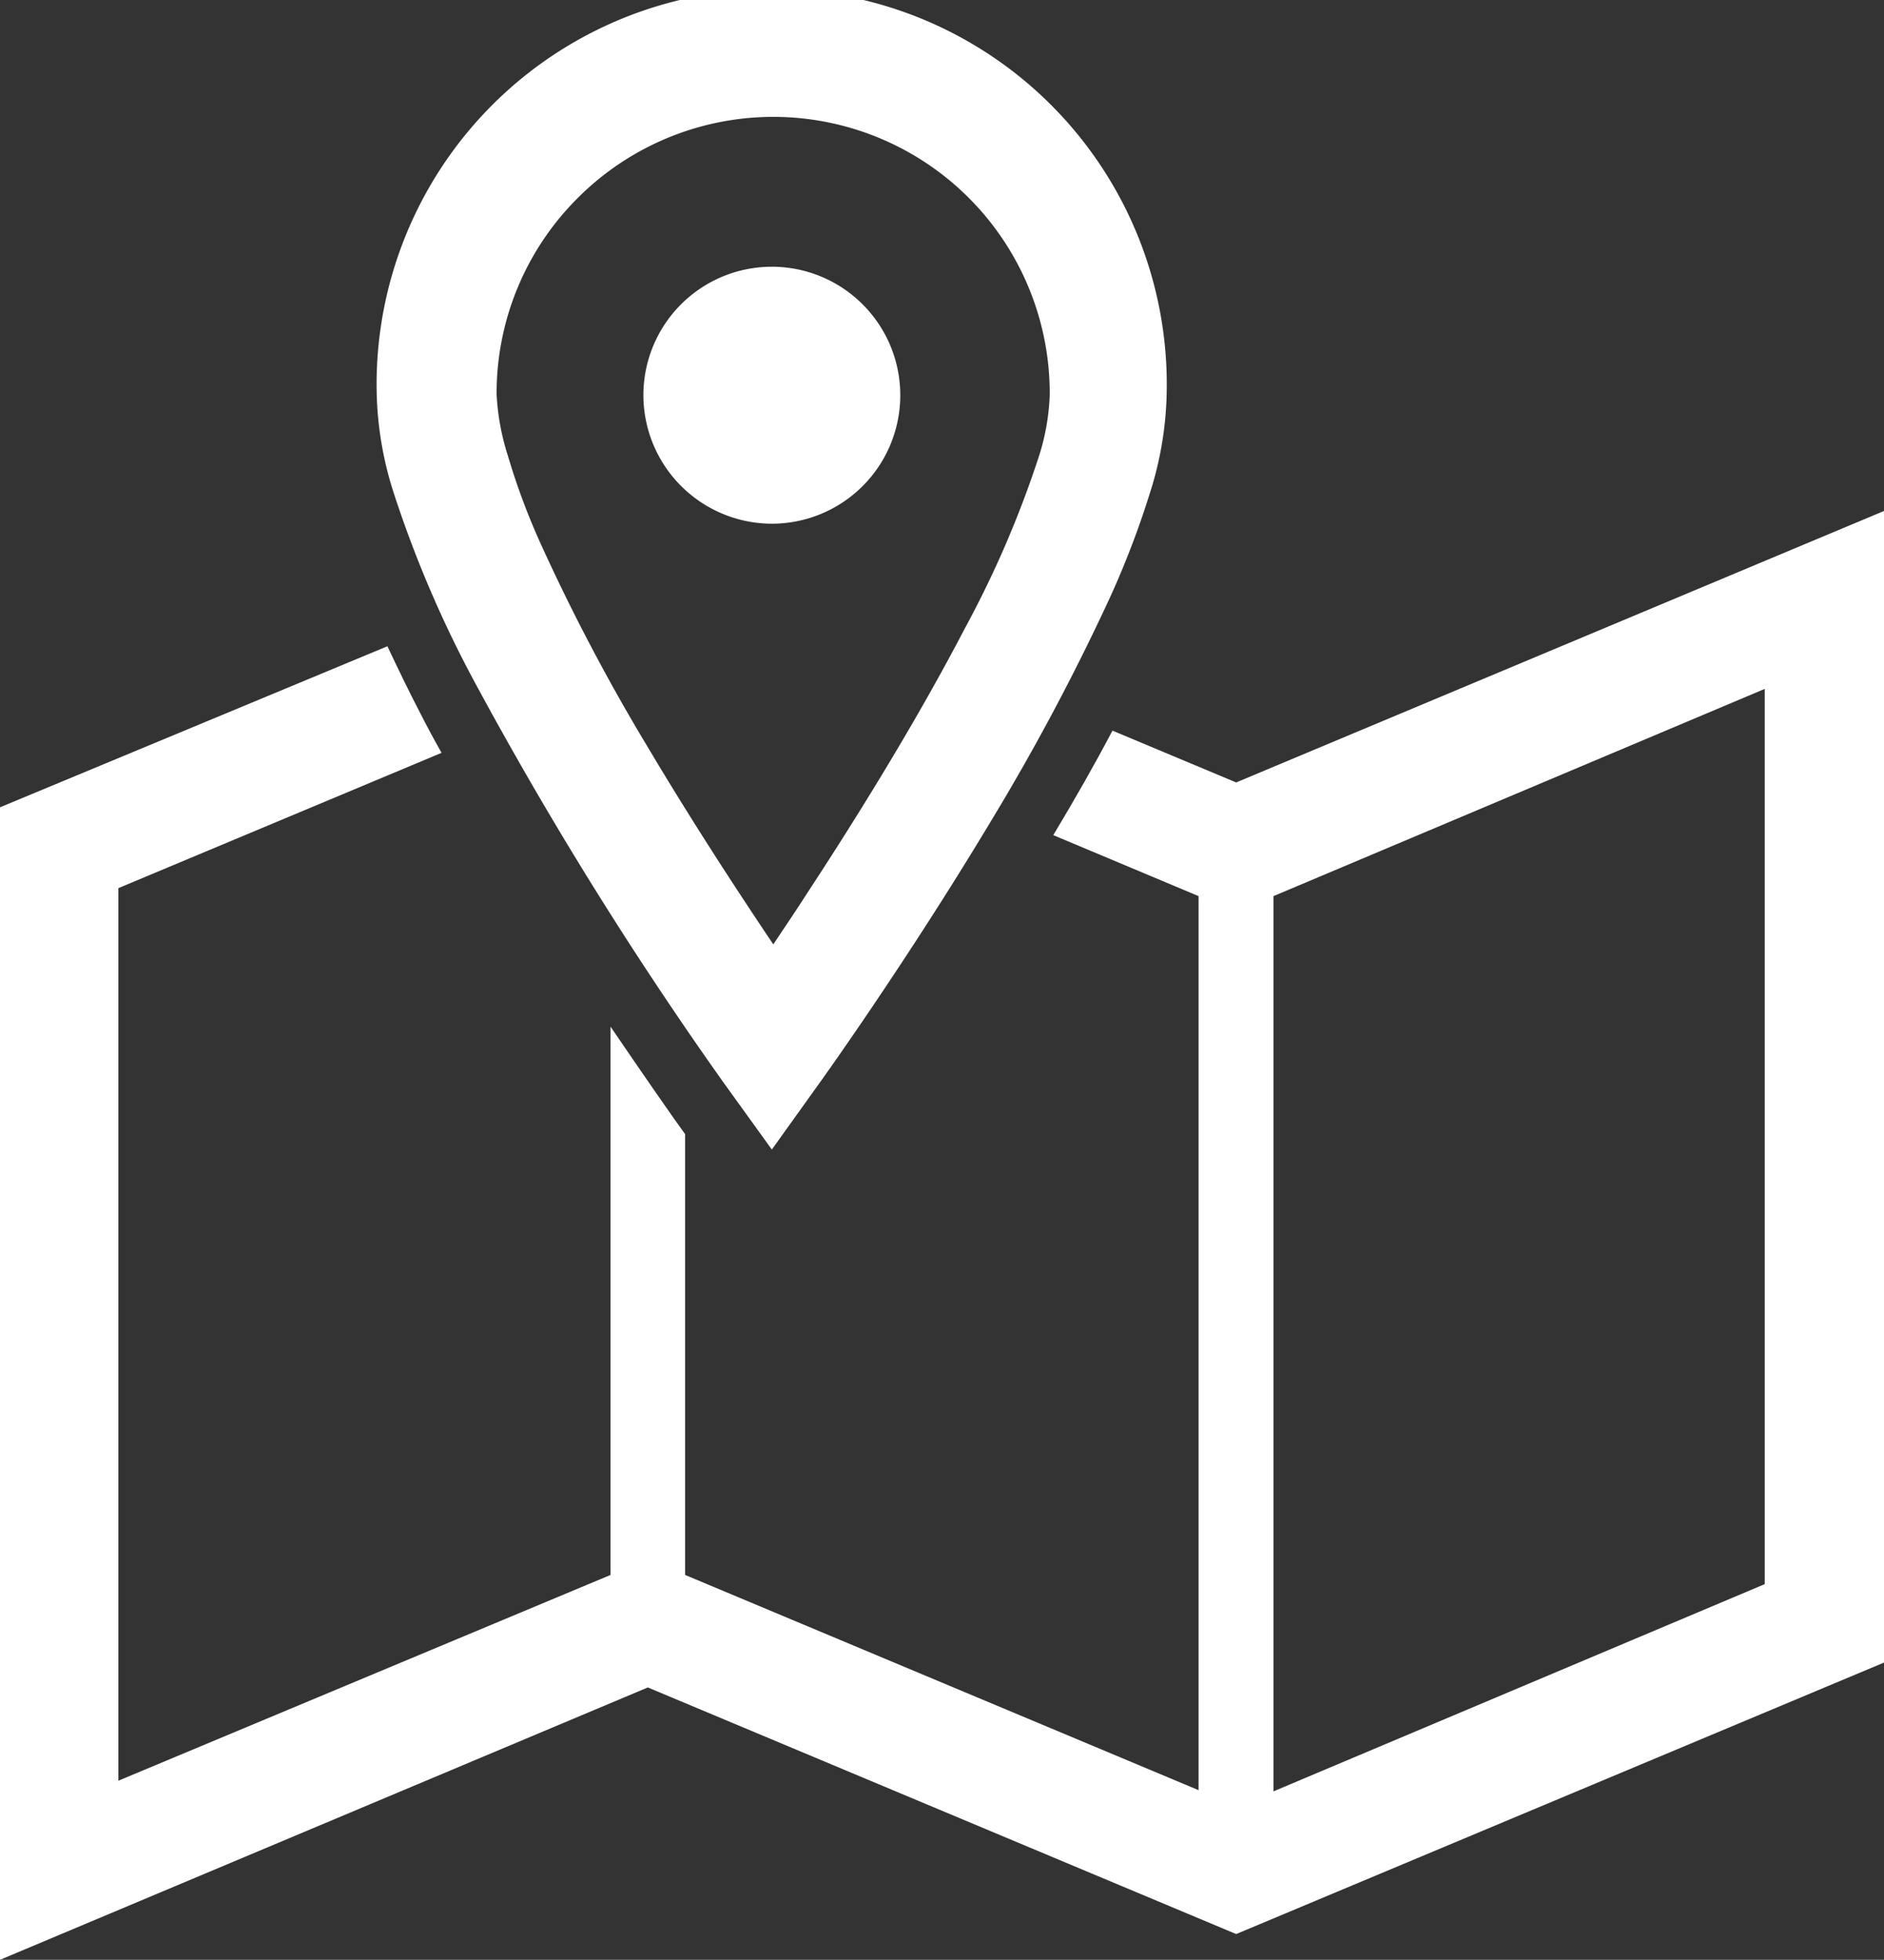
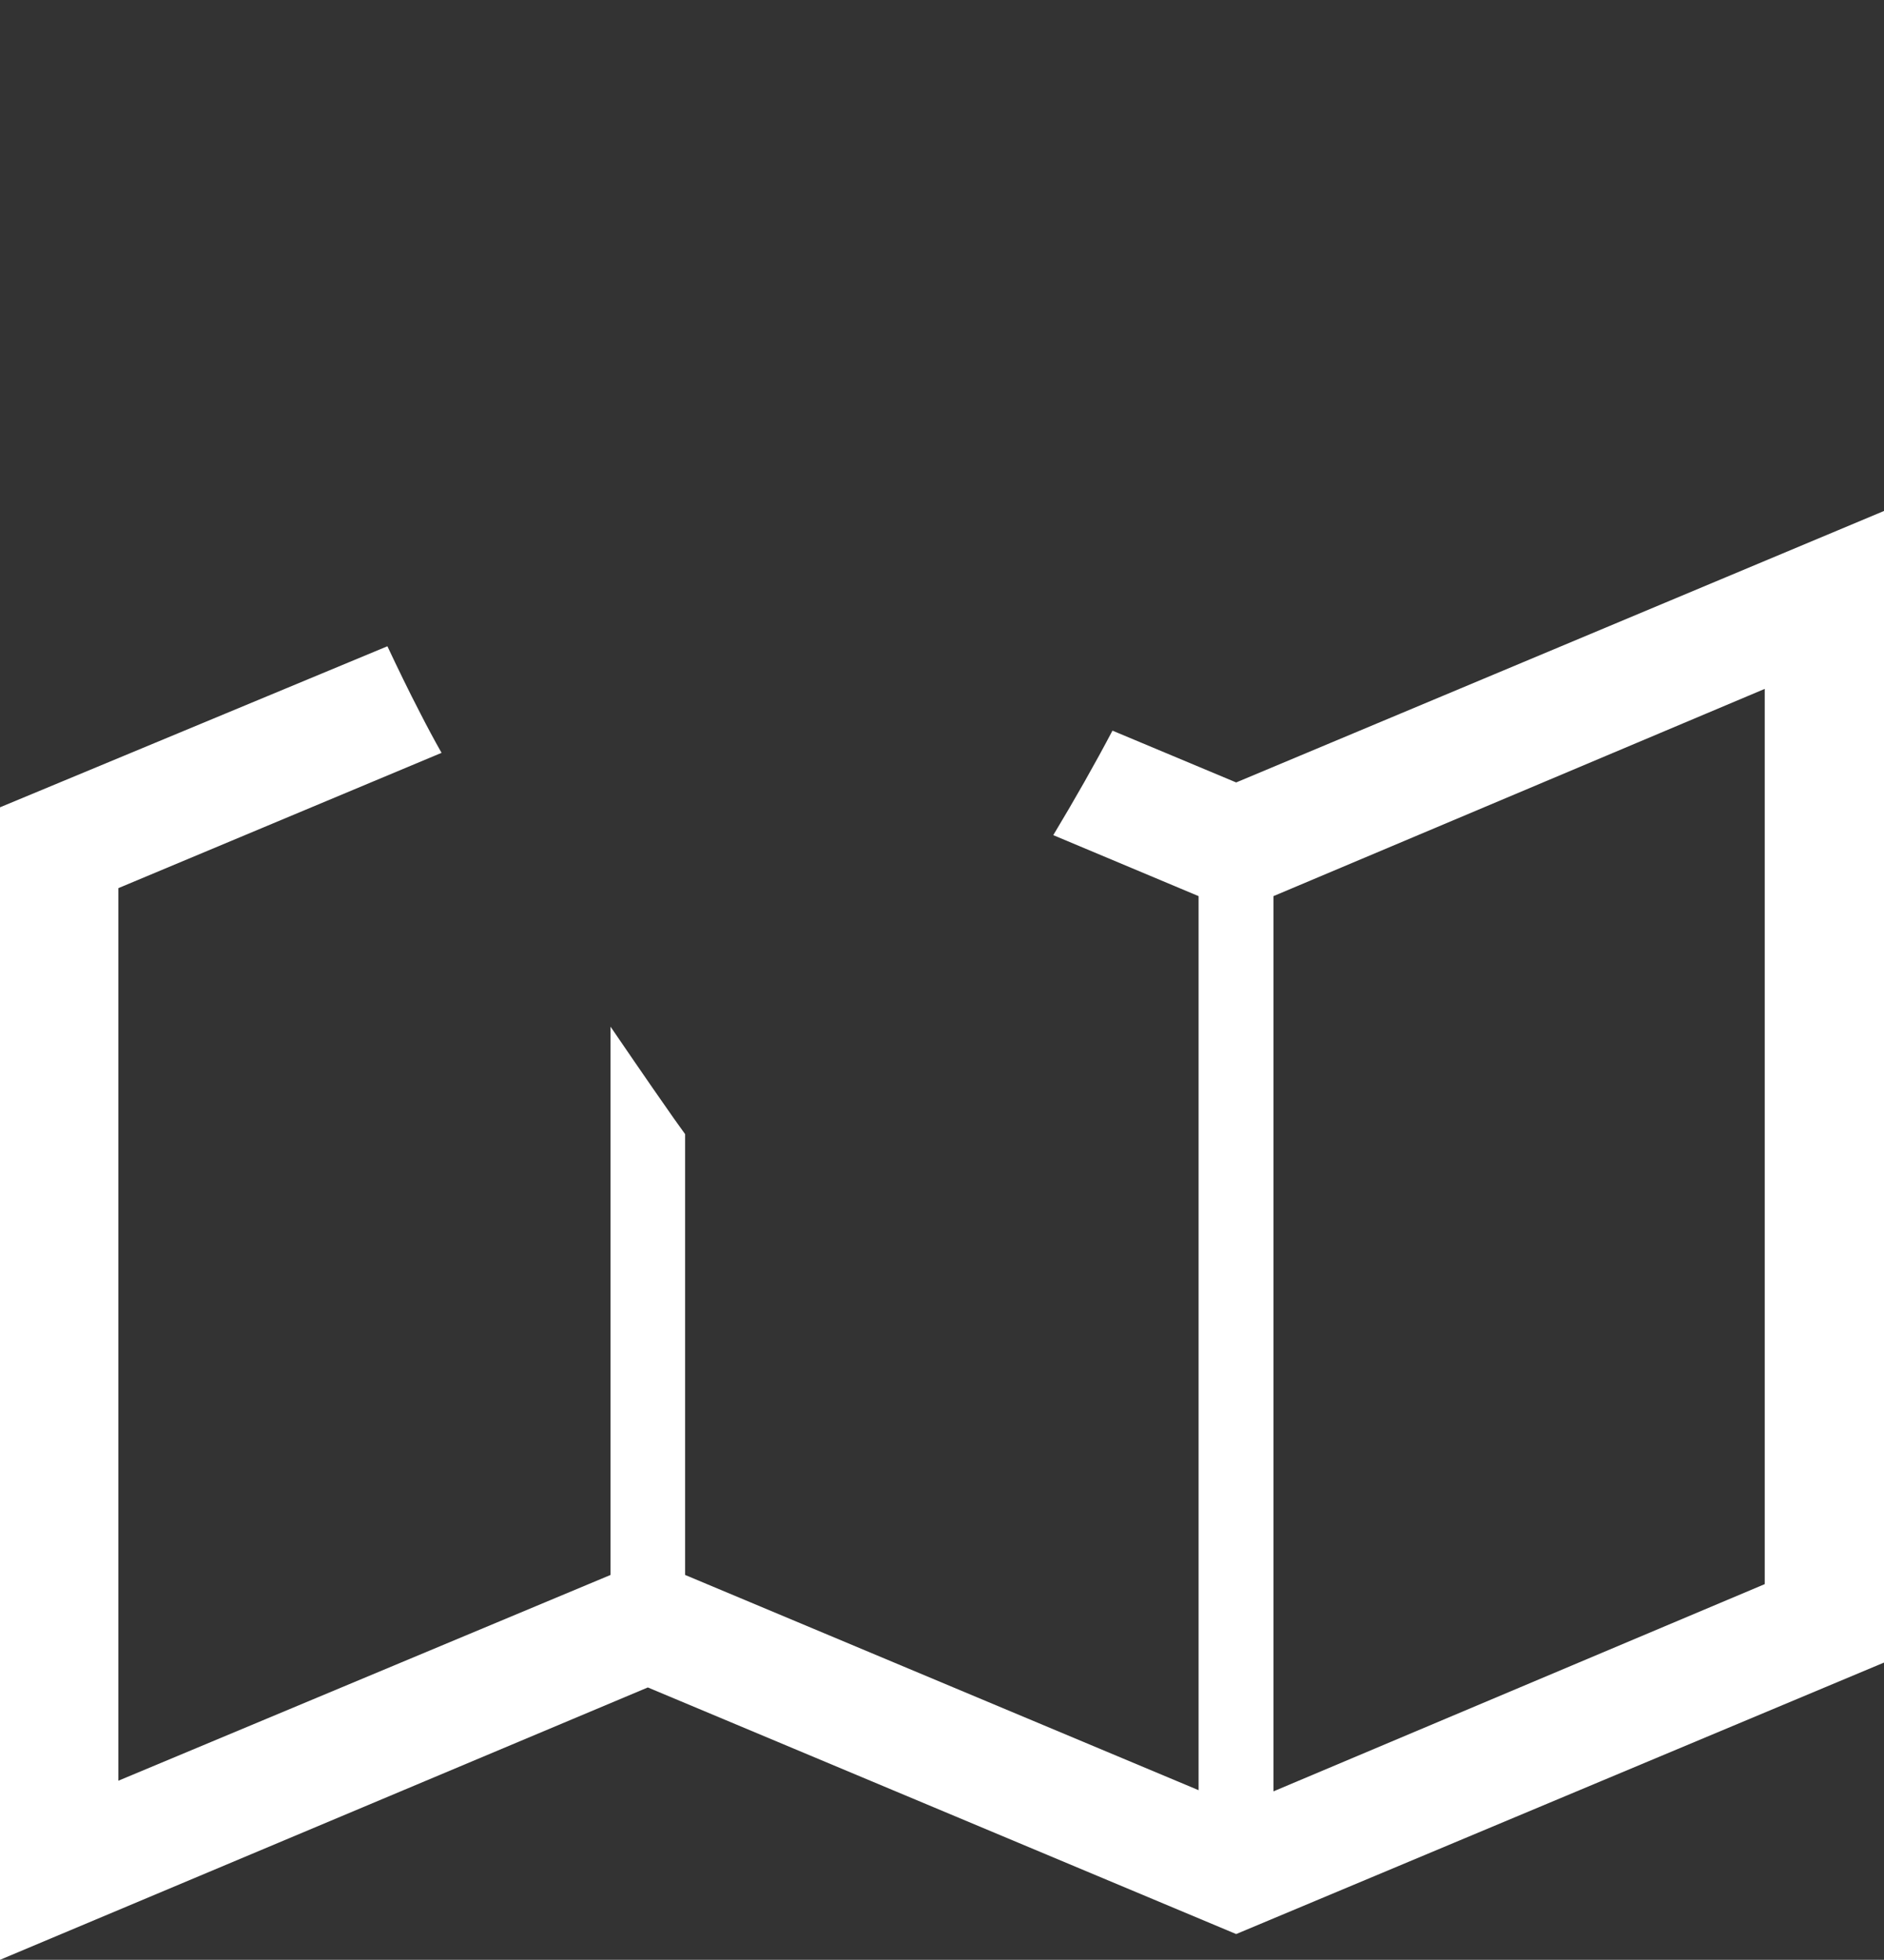
<svg xmlns="http://www.w3.org/2000/svg" width="63.66" height="66.2" viewBox="0 0 63.66 66.2">
  <rect x="0" y="0" width="63.66" height="66.2" fill="#333333" stroke="none" />
  <g id="レイヤー_2" data-name="レイヤー 2">
    <g id="検索ボタンB">
      <path d="M41.77,26.43l-4.18-1.75c-.59,1.12-1.26,2.3-2,3.53l4.91,2.06v30.2L23.15,53.2V38.31l-.38-.53c-.2-.28-1-1.43-2.14-3.1V53.2L4,60.15V30l10.92-4.57c-.25-.44-.49-.89-.72-1.34-.41-.79-.77-1.54-1.11-2.26L0,27.27V66.2L21.89,57l19.88,8.33,21.89-9.17V17.26ZM59.63,53.51l-16.6,7V30.27l16.6-7Z" fill="#fff" />
-       <path d="M16.06,23.08a130.19,130.19,0,0,0,8.39,13.49l1.63,2.26,1.62-2.26s2.88-4,5.77-8.81a76.58,76.58,0,0,0,4-7.5,30.12,30.12,0,0,0,1.38-3.59,11.75,11.75,0,0,0,.57-3.32,13.35,13.35,0,1,0-26.69,0,11.78,11.78,0,0,0,.58,3.32A38.73,38.73,0,0,0,16.06,23.08ZM19.47,6.74a9.34,9.34,0,0,1,16,6.61,7.67,7.67,0,0,1-.4,2.17,34.77,34.77,0,0,1-2.47,5.71c-1.63,3.13-3.66,6.4-5.28,8.87-.43.67-.83,1.26-1.19,1.8-1.13-1.68-2.7-4.07-4.24-6.66a67,67,0,0,1-3.61-6.85,23.06,23.06,0,0,1-1.12-3,8.08,8.08,0,0,1-.38-2.08A9.31,9.31,0,0,1,19.47,6.74Z" fill="#fff" />
-       <path d="M26.08,17.69a4.34,4.34,0,1,0-4.34-4.34A4.35,4.35,0,0,0,26.08,17.69Z" fill="#fff" />
+       <path d="M26.08,17.69A4.35,4.35,0,0,0,26.08,17.69Z" fill="#fff" />
    </g>
  </g>
</svg>